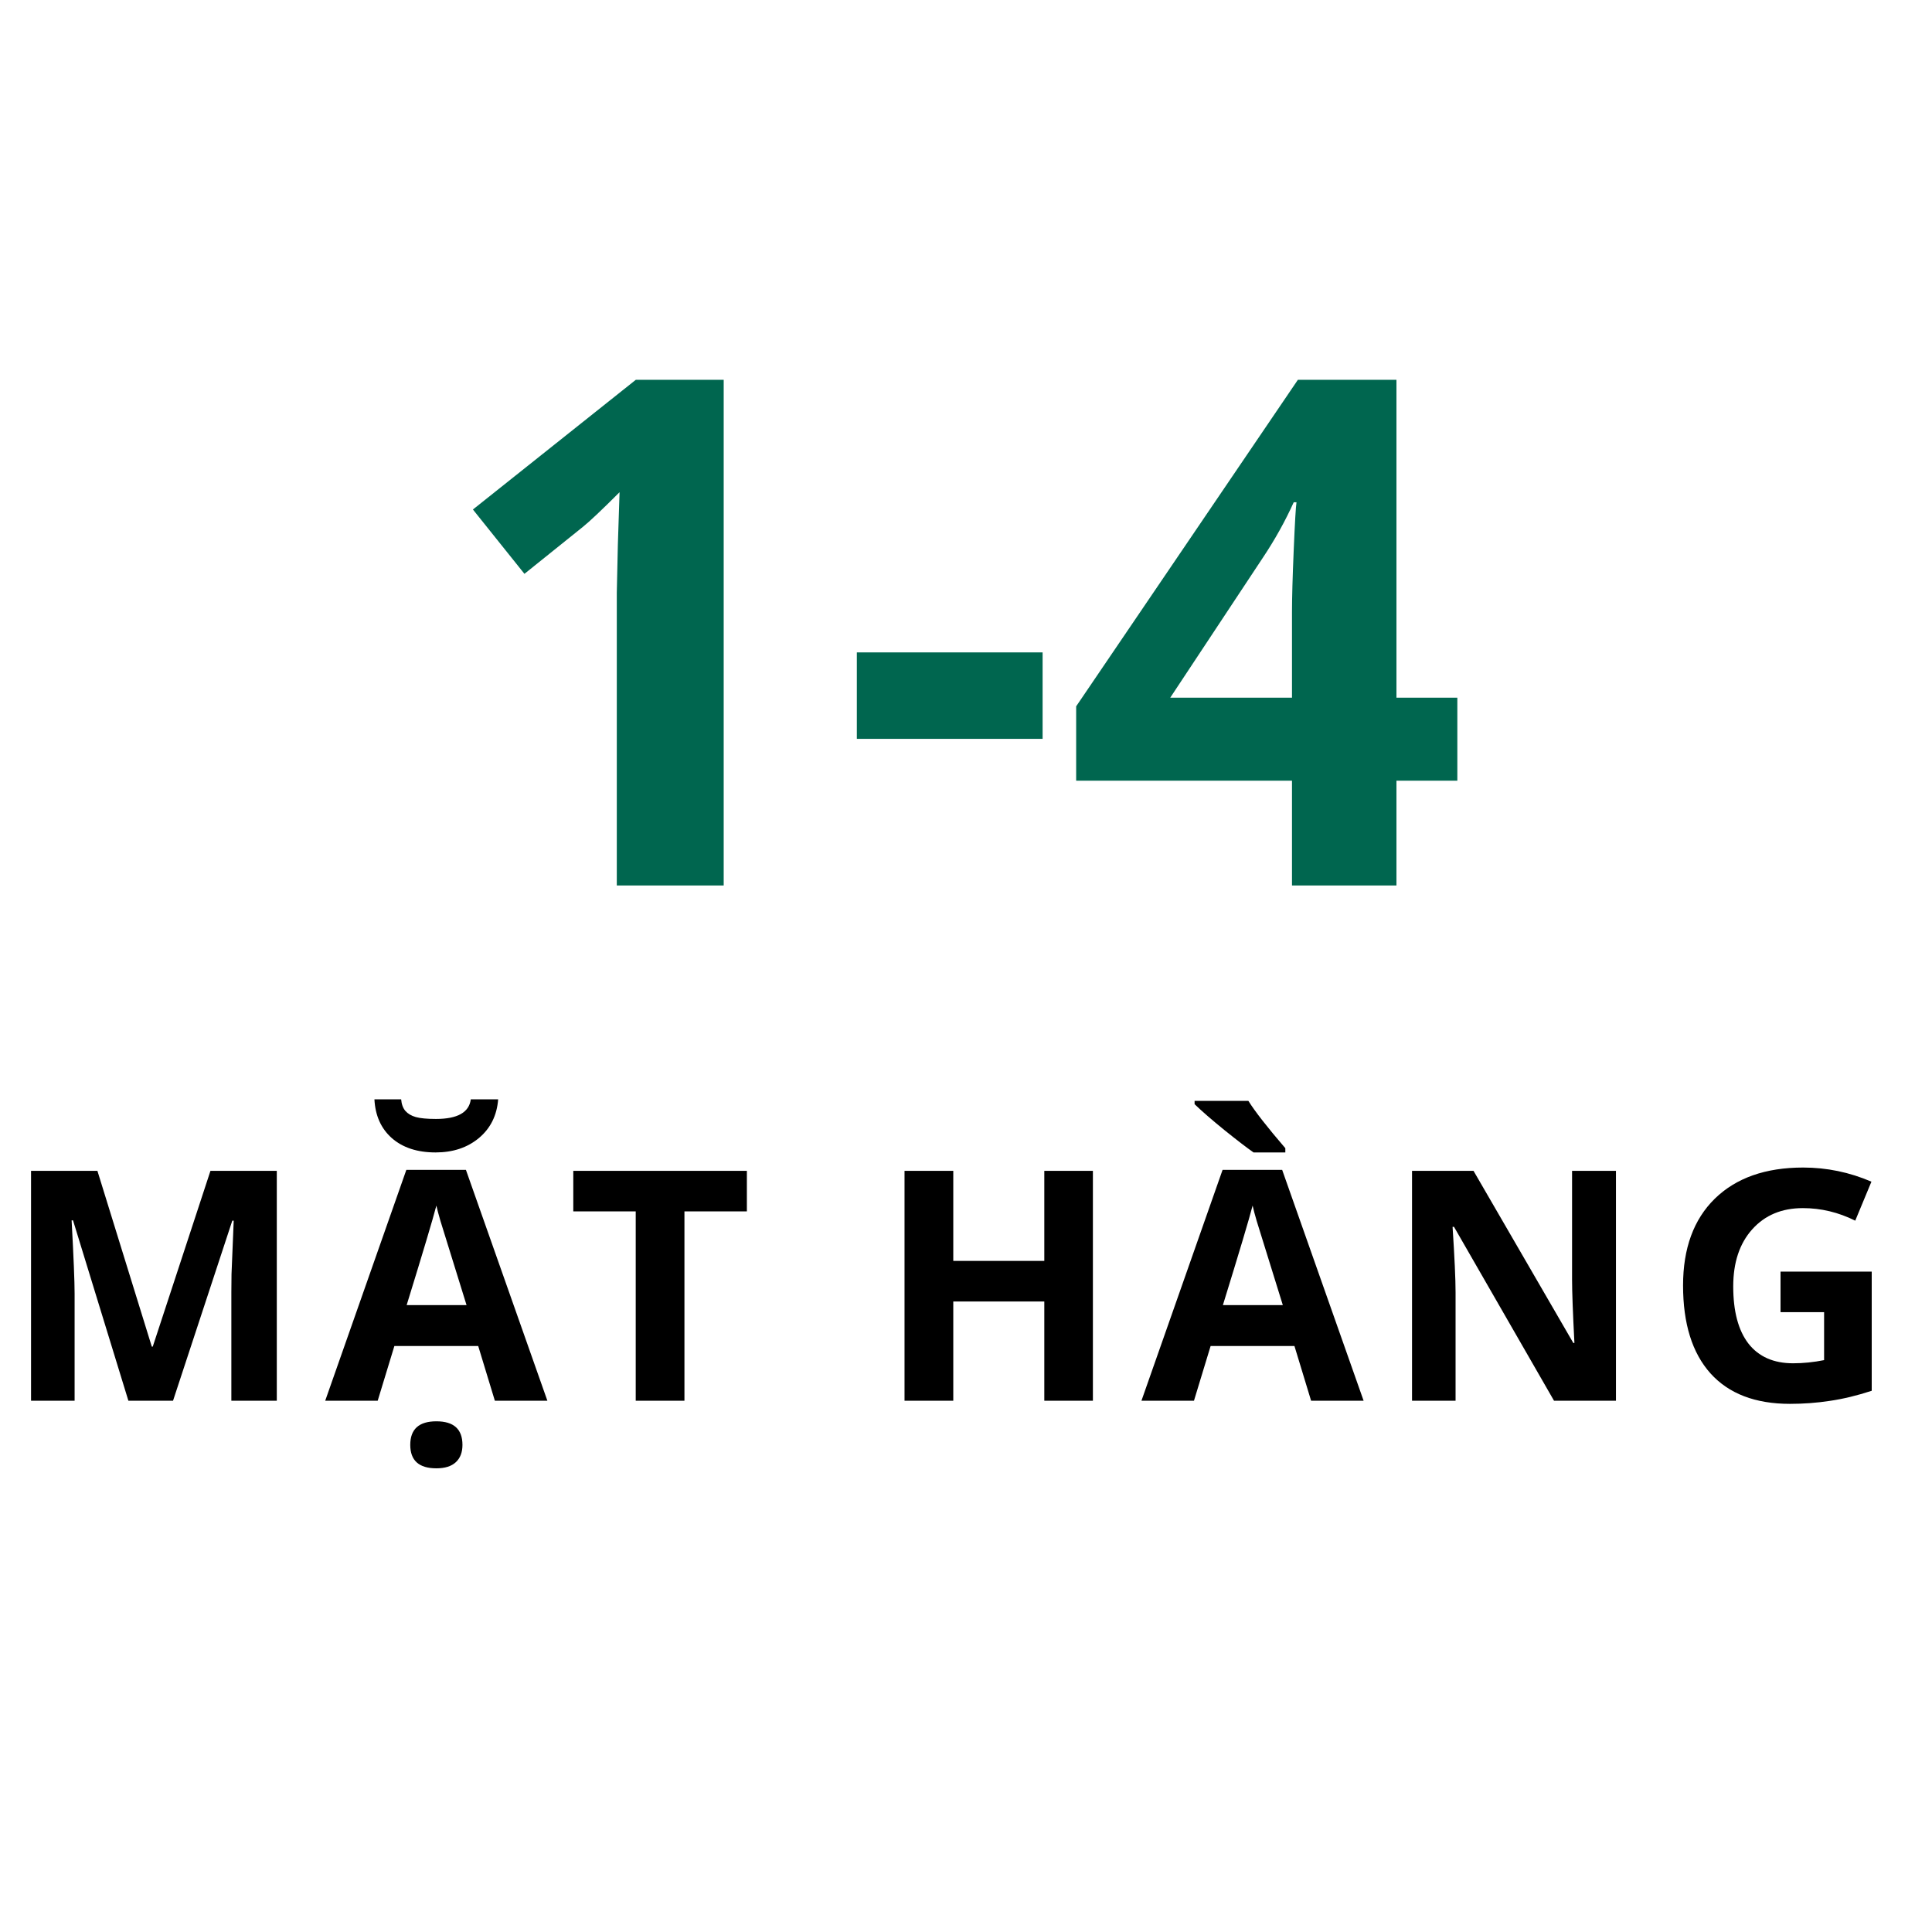
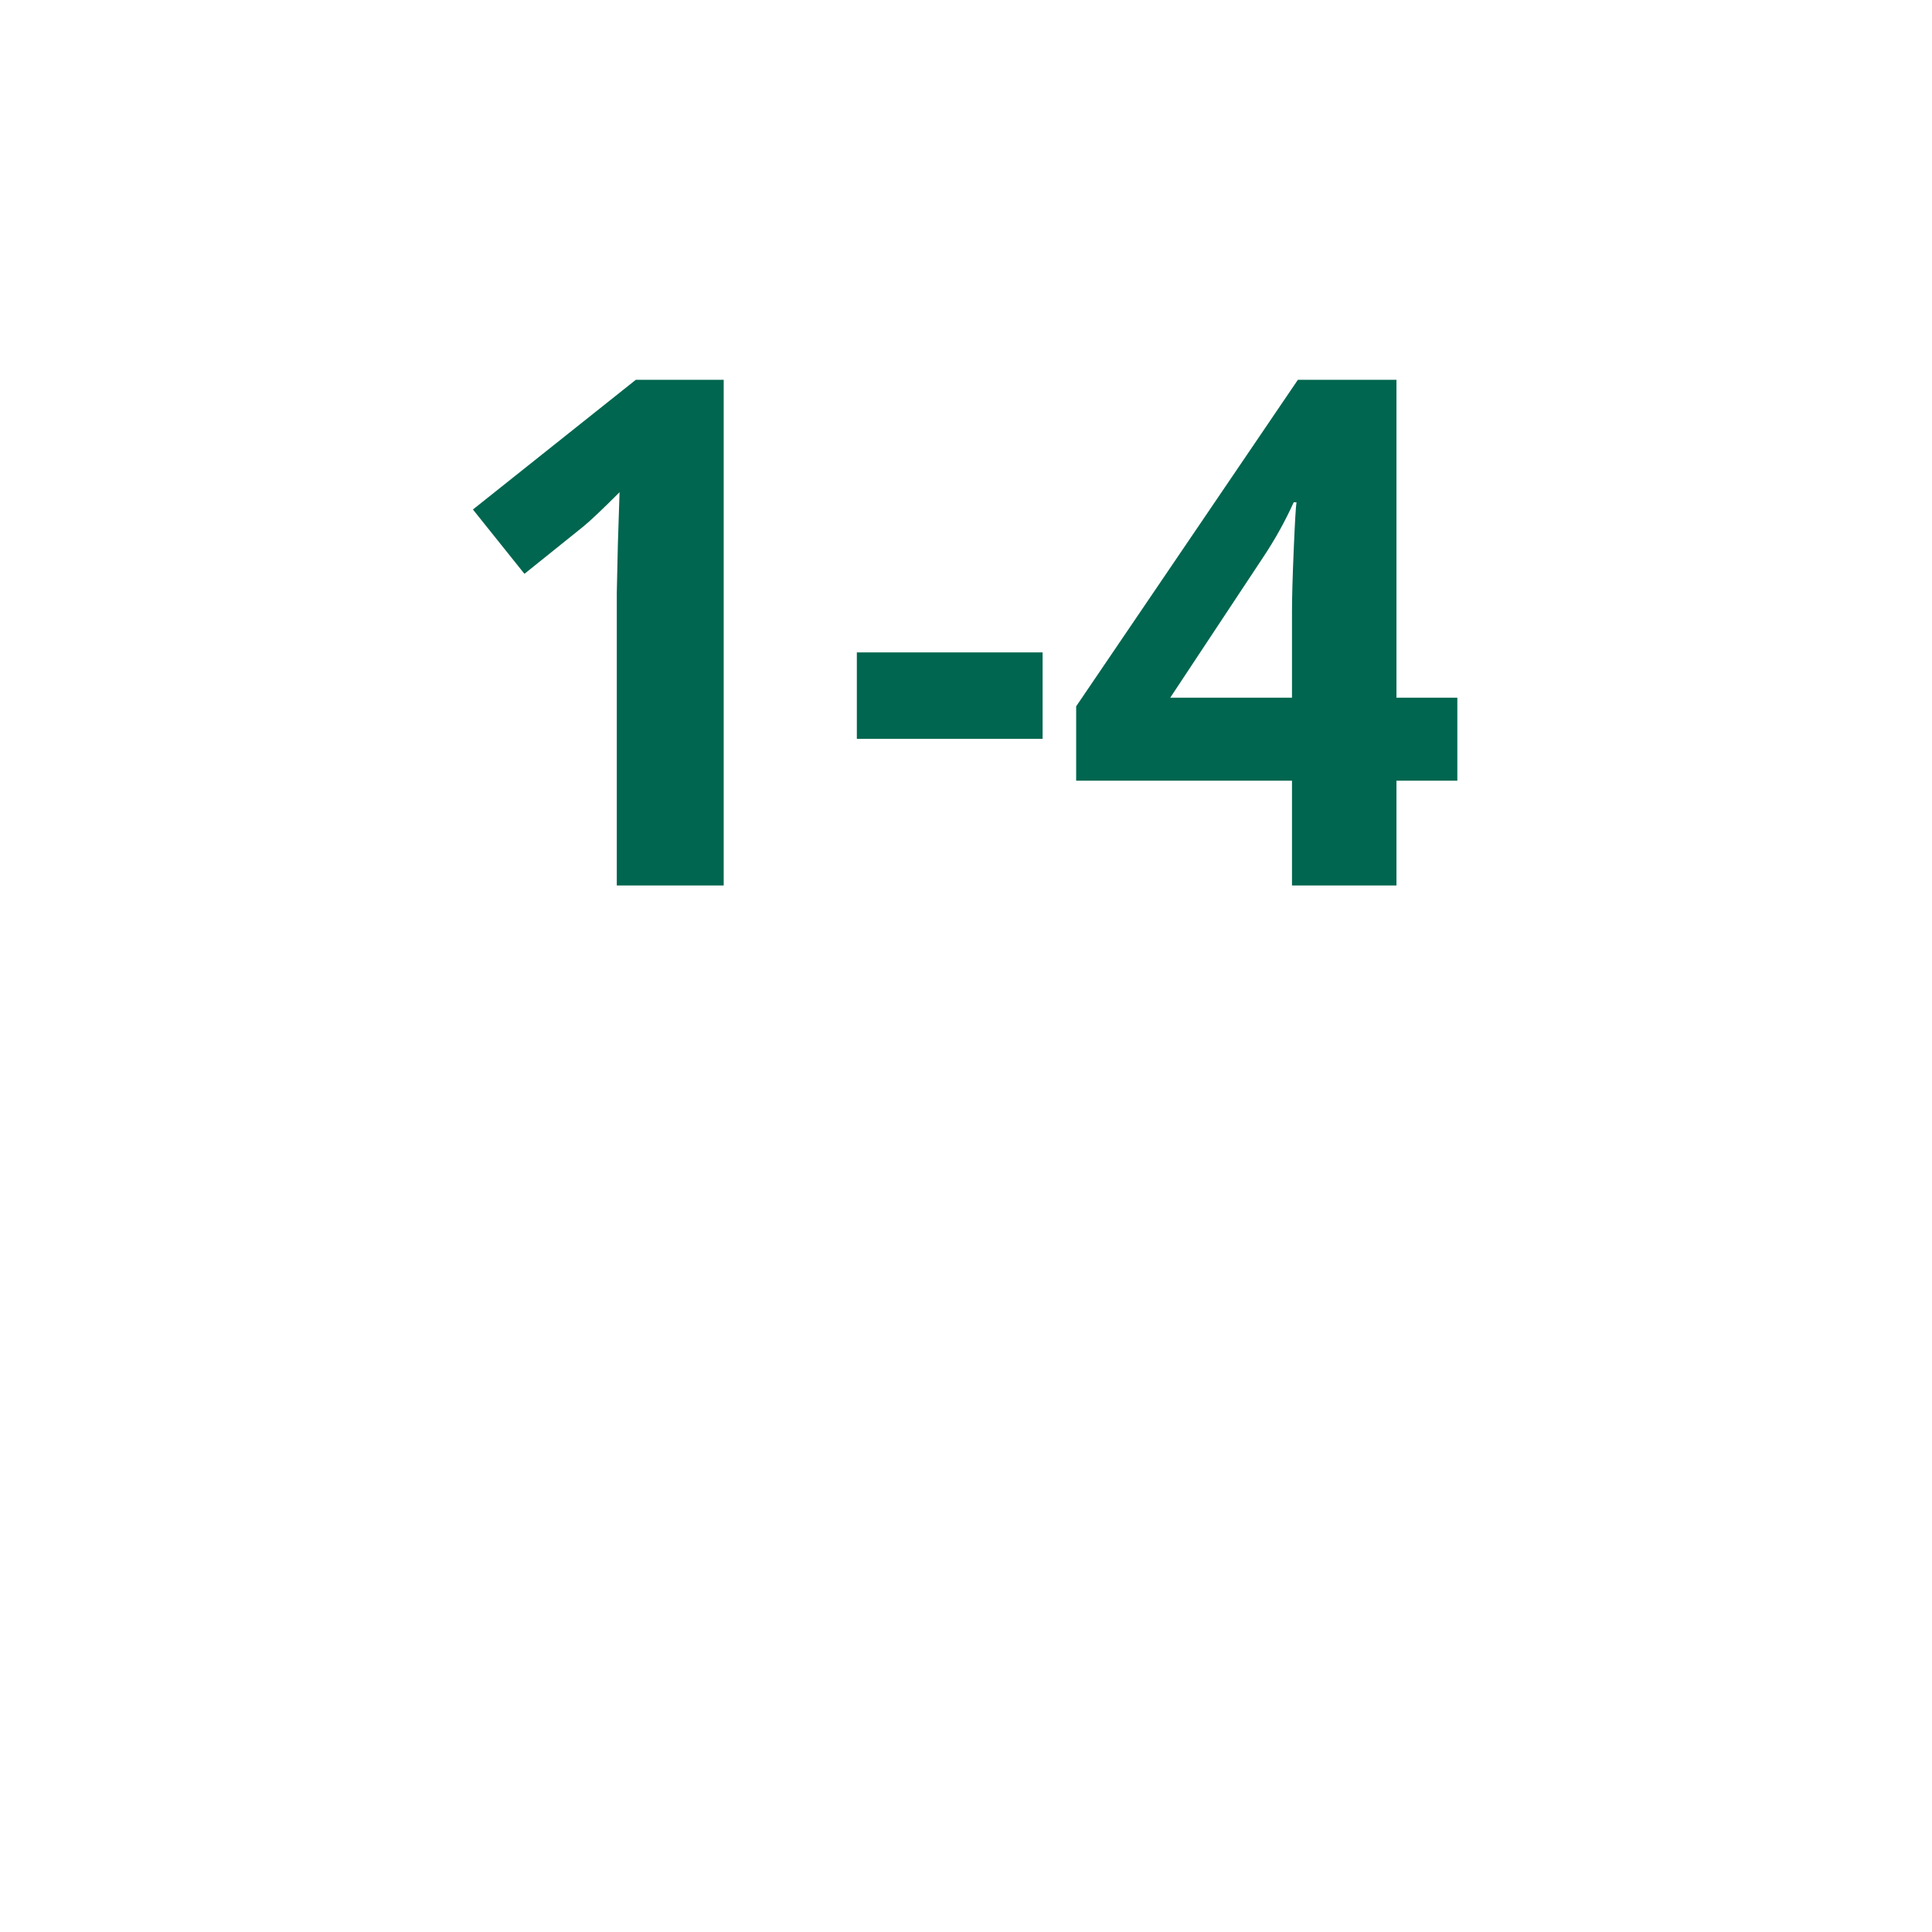
<svg xmlns="http://www.w3.org/2000/svg" width="60" height="60" viewBox="0 0 60 60" fill="none">
  <path d="M22.475 27.5H19.155V18.412L19.188 16.919L19.241 15.286C18.69 15.838 18.307 16.199 18.092 16.371L16.287 17.821L14.687 15.823L19.746 11.795H22.475V27.5ZM26.61 22.945V20.26H32.379V22.945H26.61ZM45.259 24.245H43.368V27.5H40.124V24.245H33.421V21.936L40.307 11.795H43.368V21.667H45.259V24.245ZM40.124 21.667V19.003C40.124 18.559 40.142 17.914 40.178 17.069C40.214 16.224 40.242 15.734 40.264 15.598H40.178C39.913 16.185 39.594 16.758 39.222 17.316L36.343 21.667H40.124Z" fill="#00664F" />
-   <path d="M3.987 43.5L2.268 37.899H2.224C2.286 39.039 2.317 39.799 2.317 40.18V43.5H0.964V36.361H3.025L4.714 41.82H4.744L6.536 36.361H8.596V43.5H7.185V40.121C7.185 39.962 7.187 39.778 7.19 39.569C7.197 39.361 7.219 38.808 7.258 37.909H7.214L5.374 43.5H3.987ZM15.368 43.5L14.851 41.801H12.248L11.73 43.5H10.1L12.619 36.332H14.47L16.999 43.5H15.368ZM14.489 40.531C14.011 38.992 13.741 38.121 13.679 37.919C13.62 37.717 13.578 37.558 13.552 37.44C13.444 37.857 13.137 38.887 12.629 40.531H14.489ZM15.471 34.14C15.432 34.641 15.233 35.041 14.875 35.341C14.517 35.64 14.068 35.79 13.527 35.79C12.961 35.79 12.508 35.642 12.17 35.346C11.835 35.05 11.654 34.648 11.628 34.14H12.458C12.471 34.293 12.515 34.413 12.59 34.501C12.668 34.589 12.775 34.652 12.912 34.691C13.052 34.73 13.26 34.75 13.537 34.75C14.208 34.75 14.569 34.547 14.621 34.14H15.471ZM12.741 44.872C12.741 44.384 13.011 44.14 13.552 44.14C14.092 44.14 14.362 44.384 14.362 44.872C14.362 45.103 14.294 45.282 14.157 45.409C14.021 45.536 13.819 45.6 13.552 45.6C13.011 45.6 12.741 45.357 12.741 44.872ZM21.256 43.5H19.743V37.621H17.804V36.361H23.195V37.621H21.256V43.5ZM33.941 43.5H32.432V40.419H29.605V43.5H28.091V36.361H29.605V39.159H32.432V36.361H33.941V43.5ZM40.717 43.5L40.2 41.801H37.597L37.08 43.5H35.449L37.968 36.332H39.819L42.348 43.5H40.717ZM39.839 40.531C39.36 38.992 39.09 38.121 39.028 37.919C38.969 37.717 38.927 37.558 38.901 37.44C38.794 37.857 38.486 38.887 37.978 40.531H39.839ZM38.93 35.79C38.725 35.647 38.424 35.416 38.027 35.097C37.63 34.774 37.321 34.506 37.099 34.291V34.188H38.769C38.974 34.517 39.357 35.007 39.917 35.658V35.79H38.93ZM50.185 43.5H48.261L45.155 38.1H45.111C45.173 39.053 45.204 39.734 45.204 40.141V43.5H43.852V36.361H45.761L48.861 41.708H48.895C48.847 40.78 48.822 40.124 48.822 39.74V36.361H50.185V43.5ZM55.296 39.491H58.128V43.192C57.669 43.342 57.236 43.446 56.83 43.505C56.426 43.567 56.012 43.598 55.589 43.598C54.512 43.598 53.688 43.282 53.119 42.65C52.552 42.016 52.269 41.106 52.269 39.921C52.269 38.769 52.598 37.87 53.255 37.226C53.916 36.581 54.831 36.259 55.999 36.259C56.732 36.259 57.438 36.405 58.119 36.698L57.616 37.909C57.095 37.649 56.553 37.519 55.99 37.519C55.335 37.519 54.811 37.738 54.417 38.178C54.023 38.617 53.827 39.208 53.827 39.95C53.827 40.725 53.984 41.317 54.3 41.727C54.619 42.134 55.081 42.338 55.687 42.338C56.003 42.338 56.323 42.305 56.649 42.24V40.751H55.296V39.491Z" fill="black" />
</svg>